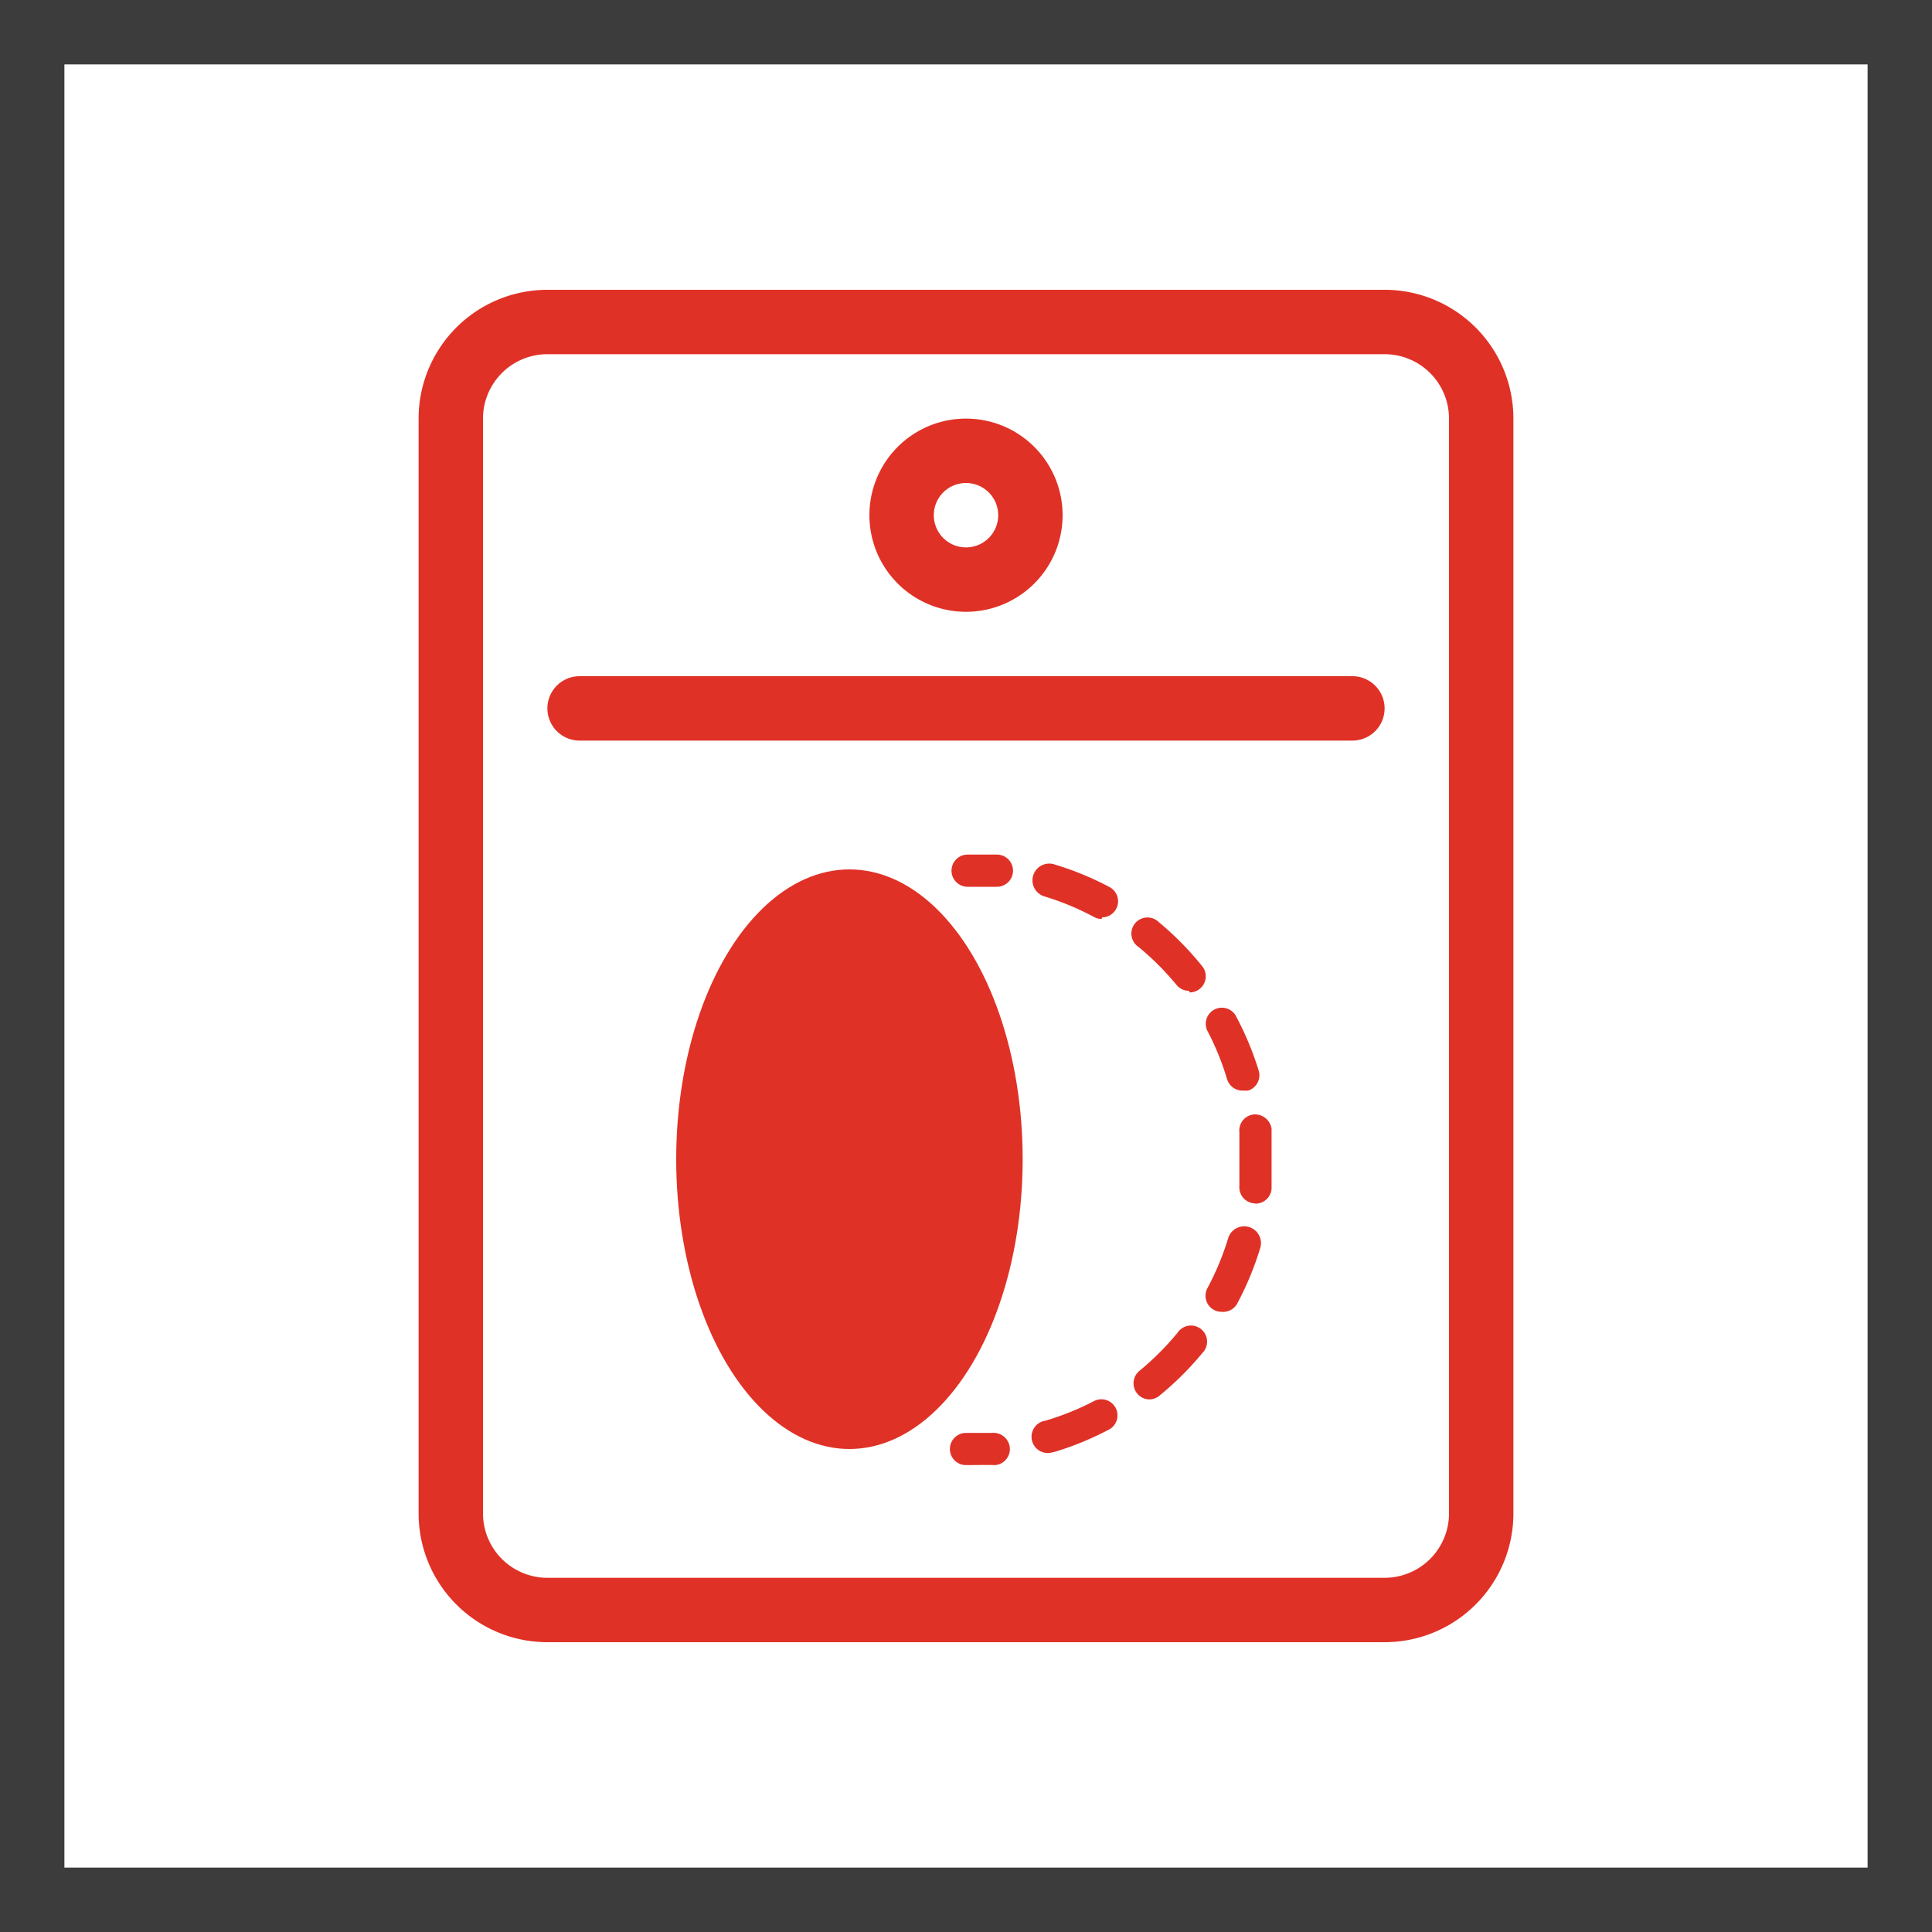
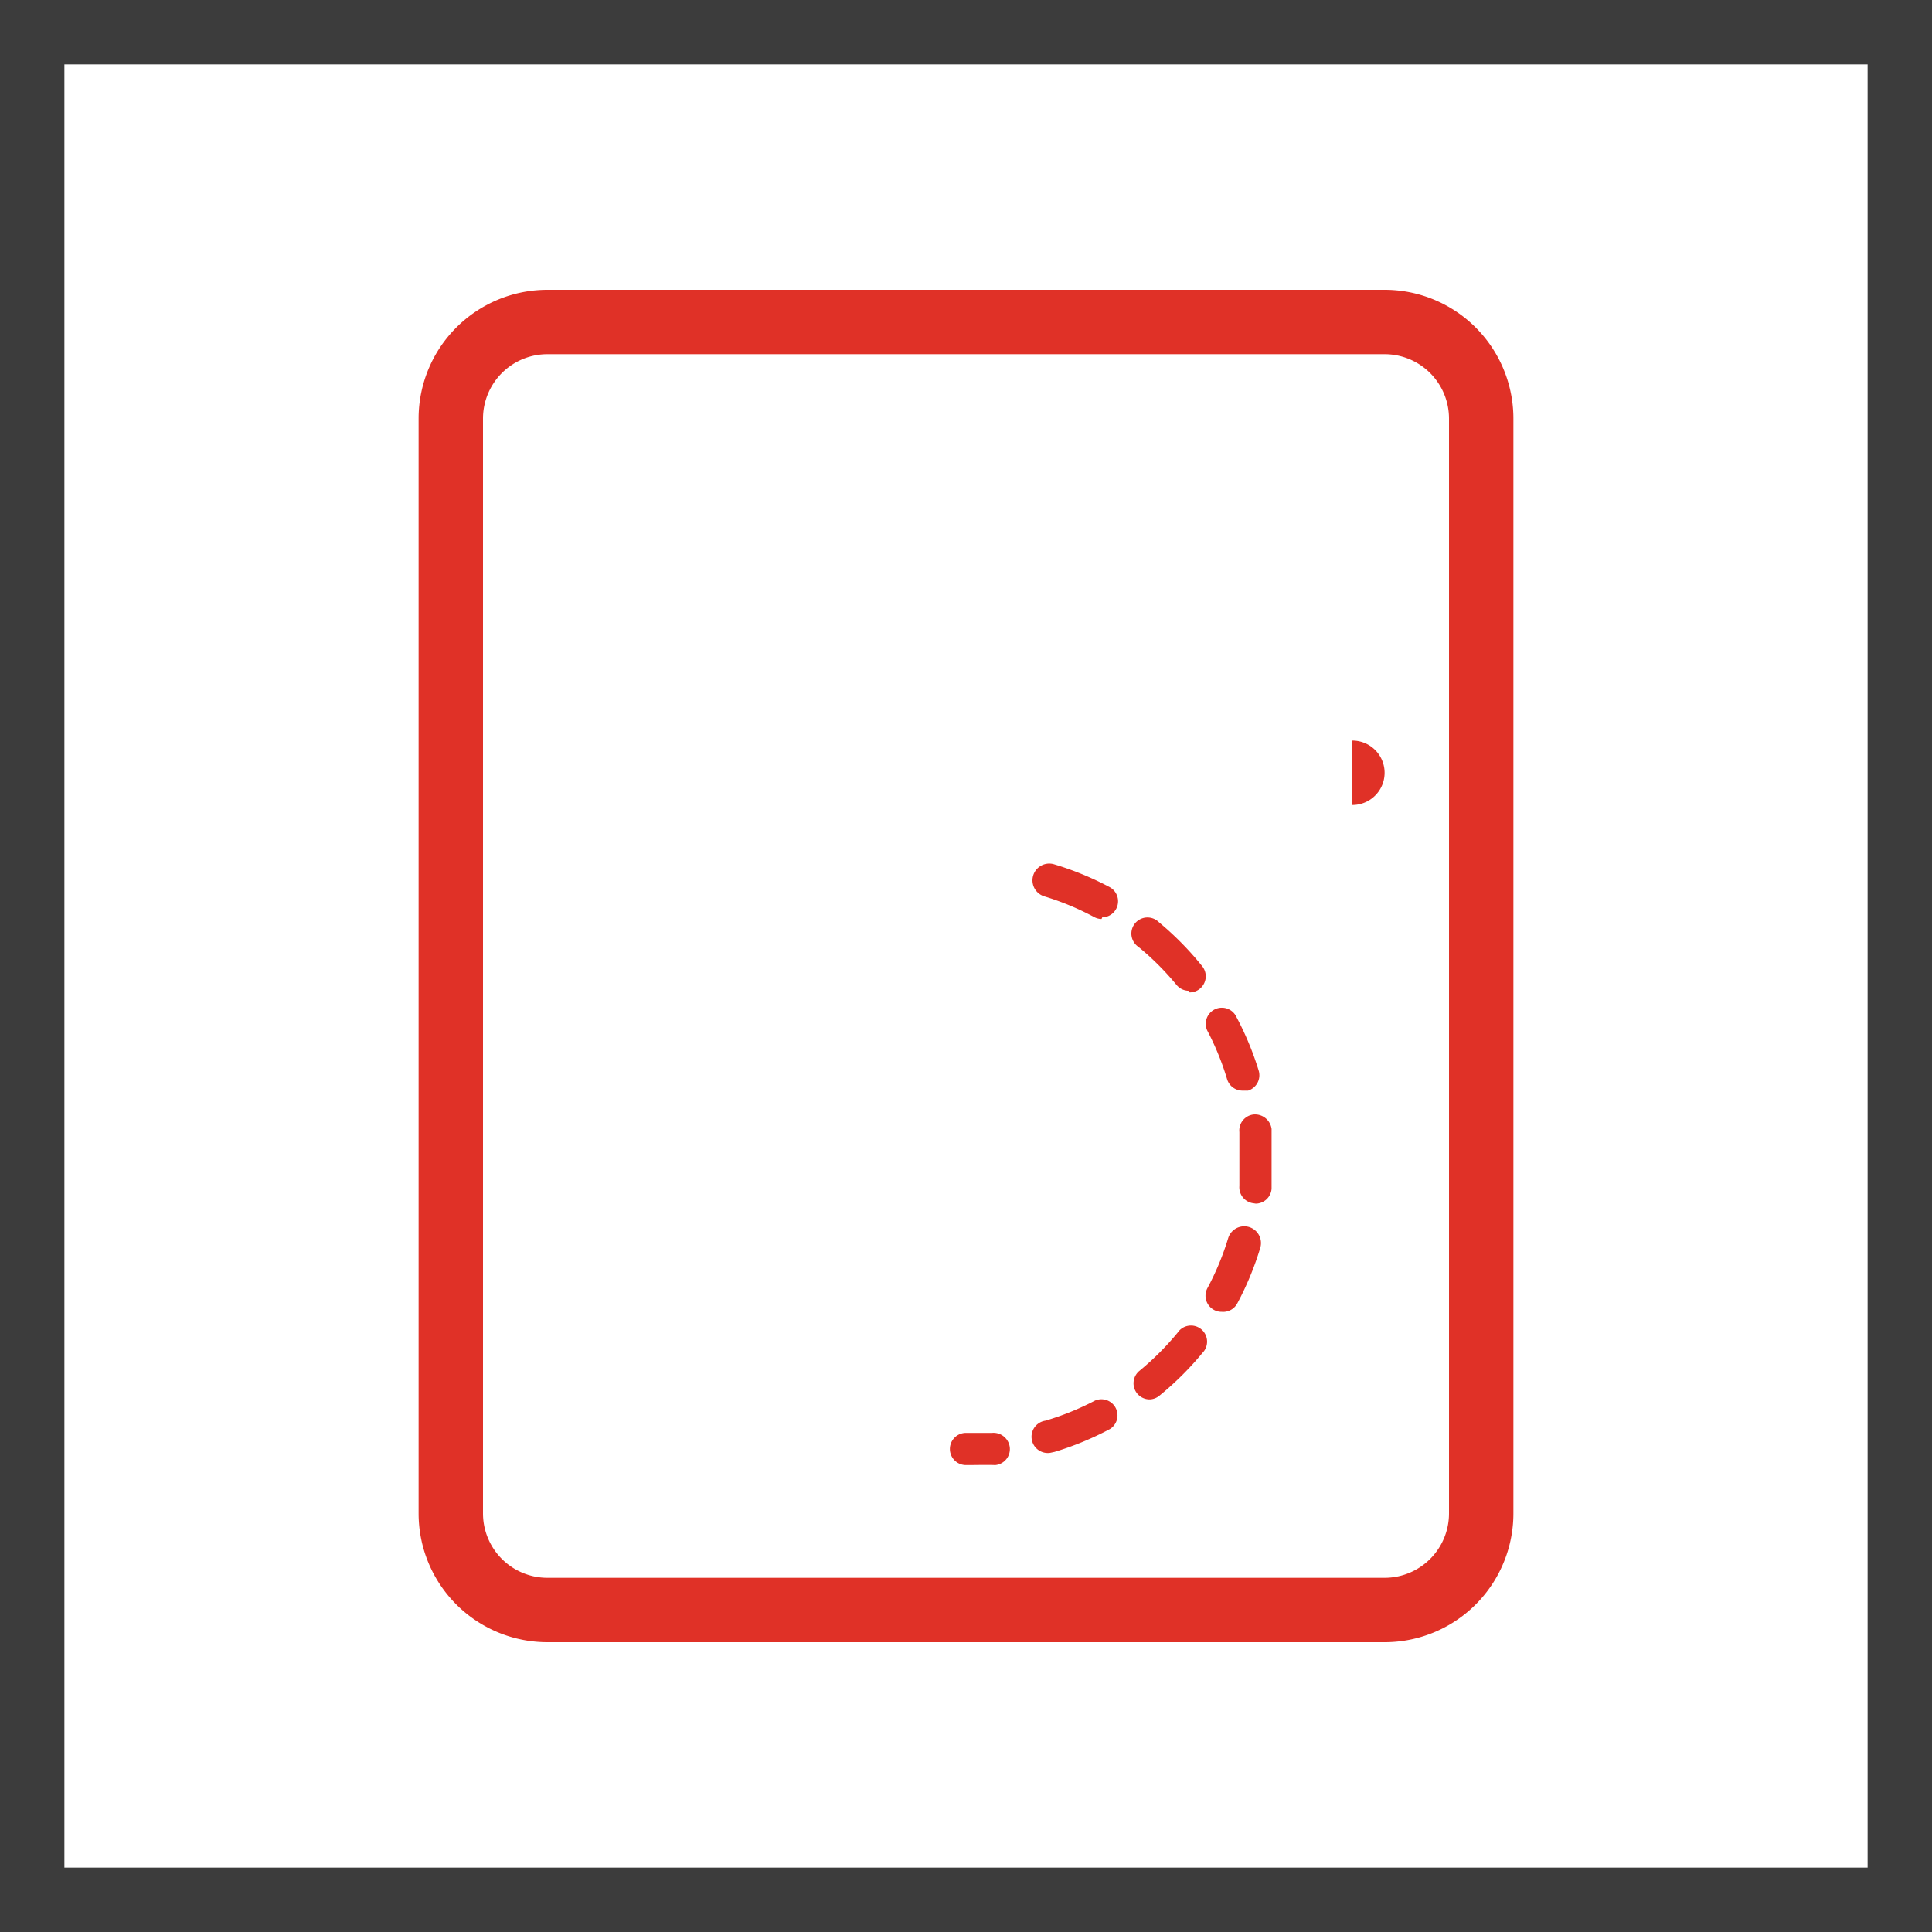
<svg xmlns="http://www.w3.org/2000/svg" viewBox="0 0 60 60">
  <defs>
    <style>.cls-1{fill:#3c3c3c;}.cls-2{fill:#e03127;}</style>
  </defs>
  <title>Фронтальная загрузка</title>
  <g id="Слой_2" data-name="Слой 2">
    <g id="Слой_1-2" data-name="Слой 1">
      <path class="cls-1" d="M58,2V58H2V2H58m2-2H0V60H60V0Z" />
      <path class="cls-2" d="M43,51H17a4,4,0,0,1-4-4V13a4,4,0,0,1,4-4H43a4,4,0,0,1,4,4V47A4,4,0,0,1,43,51ZM17,11a2,2,0,0,0-2,2V47a2,2,0,0,0,2,2H43a2,2,0,0,0,2-2V13a2,2,0,0,0-2-2Z" />
-       <path class="cls-2" d="M30,19a3,3,0,1,1,3-3A3,3,0,0,1,30,19Zm0-4a1,1,0,1,0,1,1A1,1,0,0,0,30,15Z" />
-       <path class="cls-2" d="M42,23H18a1,1,0,0,1,0-2H42a1,1,0,0,1,0,2Z" />
-       <path class="cls-2" d="M30.86,27.54h0q-.4,0-.81,0a.5.5,0,0,1,0-1c.31,0,.61,0,.91,0a.5.5,0,0,1,0,1Z" />
+       <path class="cls-2" d="M42,23H18H42a1,1,0,0,1,0,2Z" />
      <path class="cls-2" d="M32.61,45.12a.5.5,0,0,1-.14-1A8.5,8.5,0,0,0,34,43.5a.5.5,0,0,1,.47.88,9.46,9.46,0,0,1-1.72.71Zm3.1-1.66a.5.5,0,0,1-.32-.89,8.65,8.65,0,0,0,1.18-1.18.5.5,0,1,1,.77.63A9.59,9.59,0,0,1,36,43.35.5.5,0,0,1,35.71,43.46Zm2.23-2.72a.49.49,0,0,1-.24-.06.5.5,0,0,1-.2-.68,8.5,8.5,0,0,0,.64-1.54.5.5,0,0,1,1,.29,9.51,9.51,0,0,1-.71,1.72A.5.5,0,0,1,37.94,40.74Zm1-3.37h0a.5.5,0,0,1-.45-.54c0-.27,0-.55,0-.83s0-.56,0-.84a.5.5,0,0,1,.45-.55.52.52,0,0,1,.55.45c0,.31,0,.62,0,.94s0,.62,0,.92A.5.5,0,0,1,39,37.38Zm-.35-3.5a.5.5,0,0,1-.48-.35A8.52,8.52,0,0,0,37.49,32a.5.5,0,0,1,.88-.47,9.47,9.47,0,0,1,.72,1.72.5.5,0,0,1-.33.62Zm-1.66-3.1a.5.5,0,0,1-.39-.18,8.58,8.58,0,0,0-1.18-1.18.5.5,0,1,1,.63-.77A9.55,9.55,0,0,1,37.33,30a.5.5,0,0,1-.39.82Zm-2.72-2.23a.49.49,0,0,1-.23-.06,8.48,8.48,0,0,0-1.54-.64.5.5,0,1,1,.29-1,9.46,9.46,0,0,1,1.73.71.5.5,0,0,1-.23.94Z" />
      <path class="cls-2" d="M30,45.5a.5.5,0,0,1,0-1q.41,0,.81,0a.51.51,0,0,1,.55.45.5.5,0,0,1-.45.55C30.61,45.49,30.31,45.5,30,45.5Z" />
-       <ellipse class="cls-2" cx="26.38" cy="36" rx="5.38" ry="9" />
    </g>
  </g>
</svg>